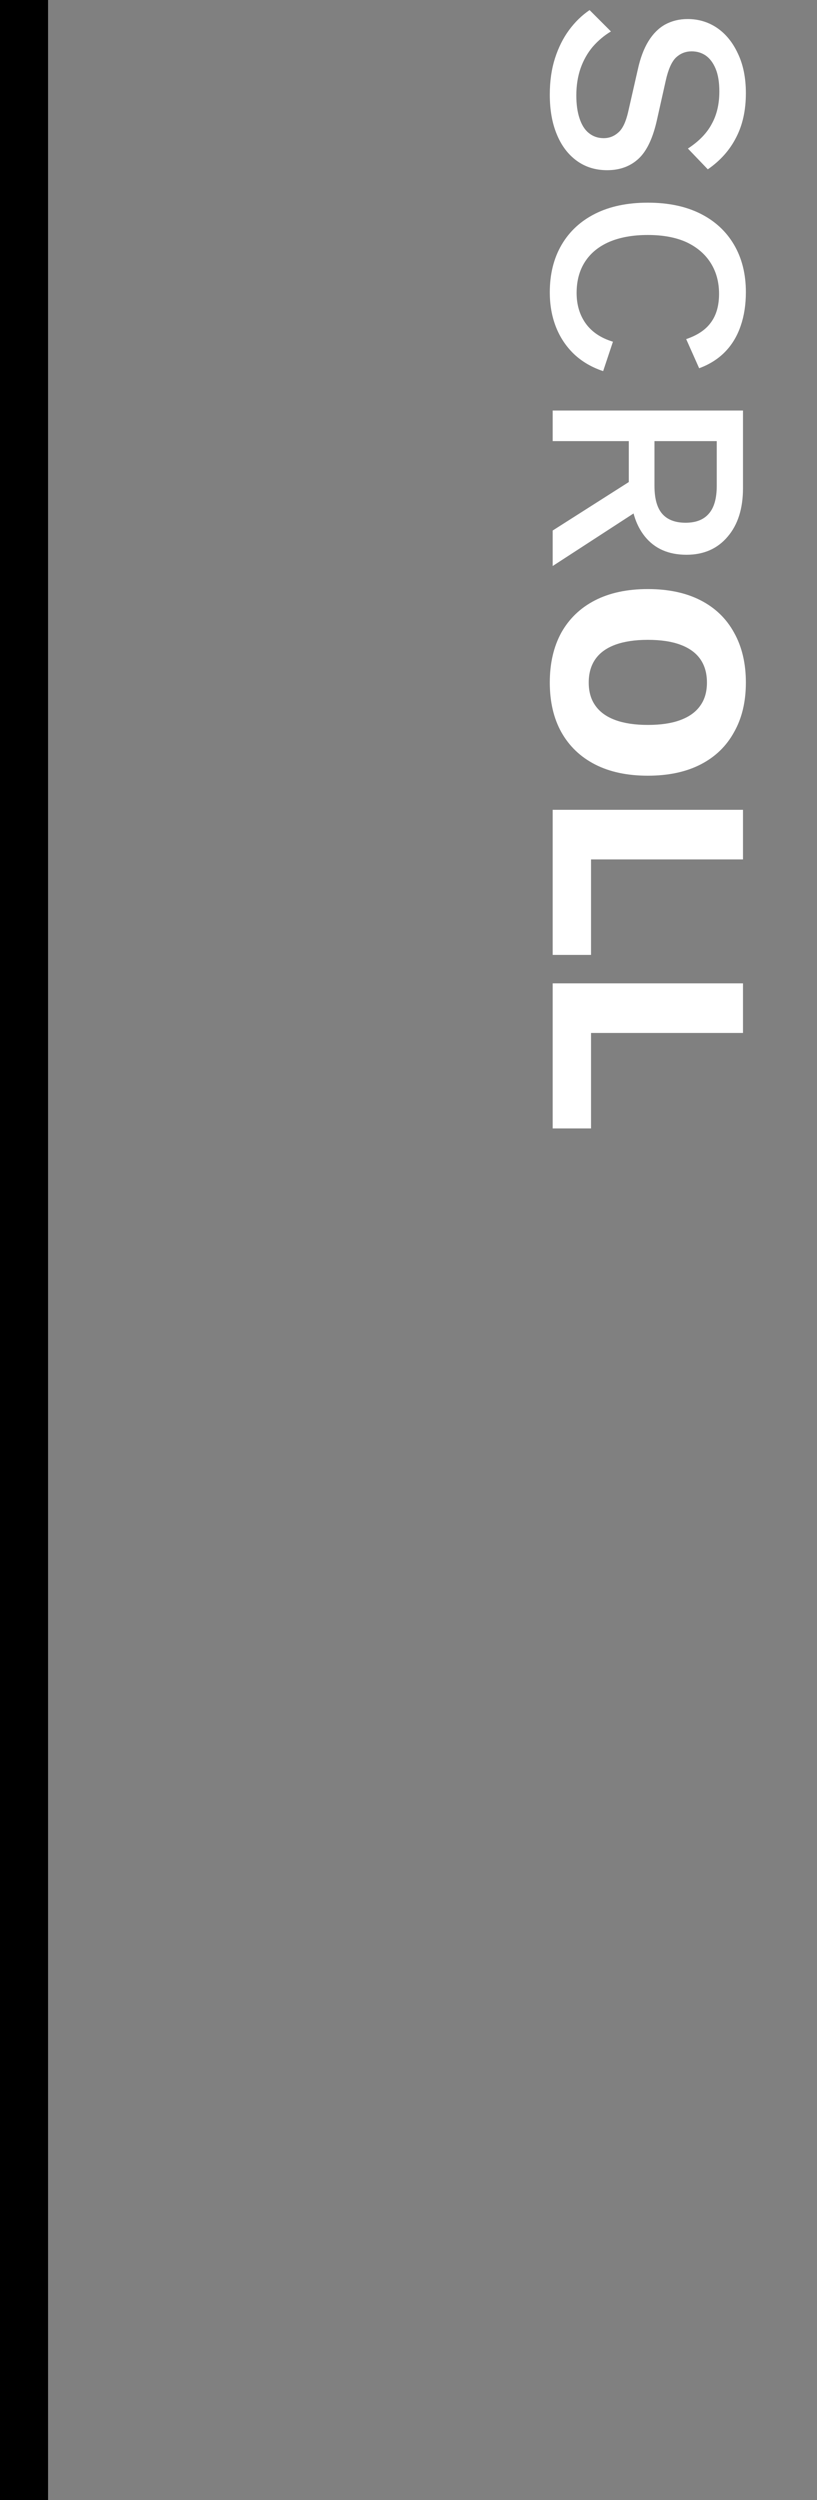
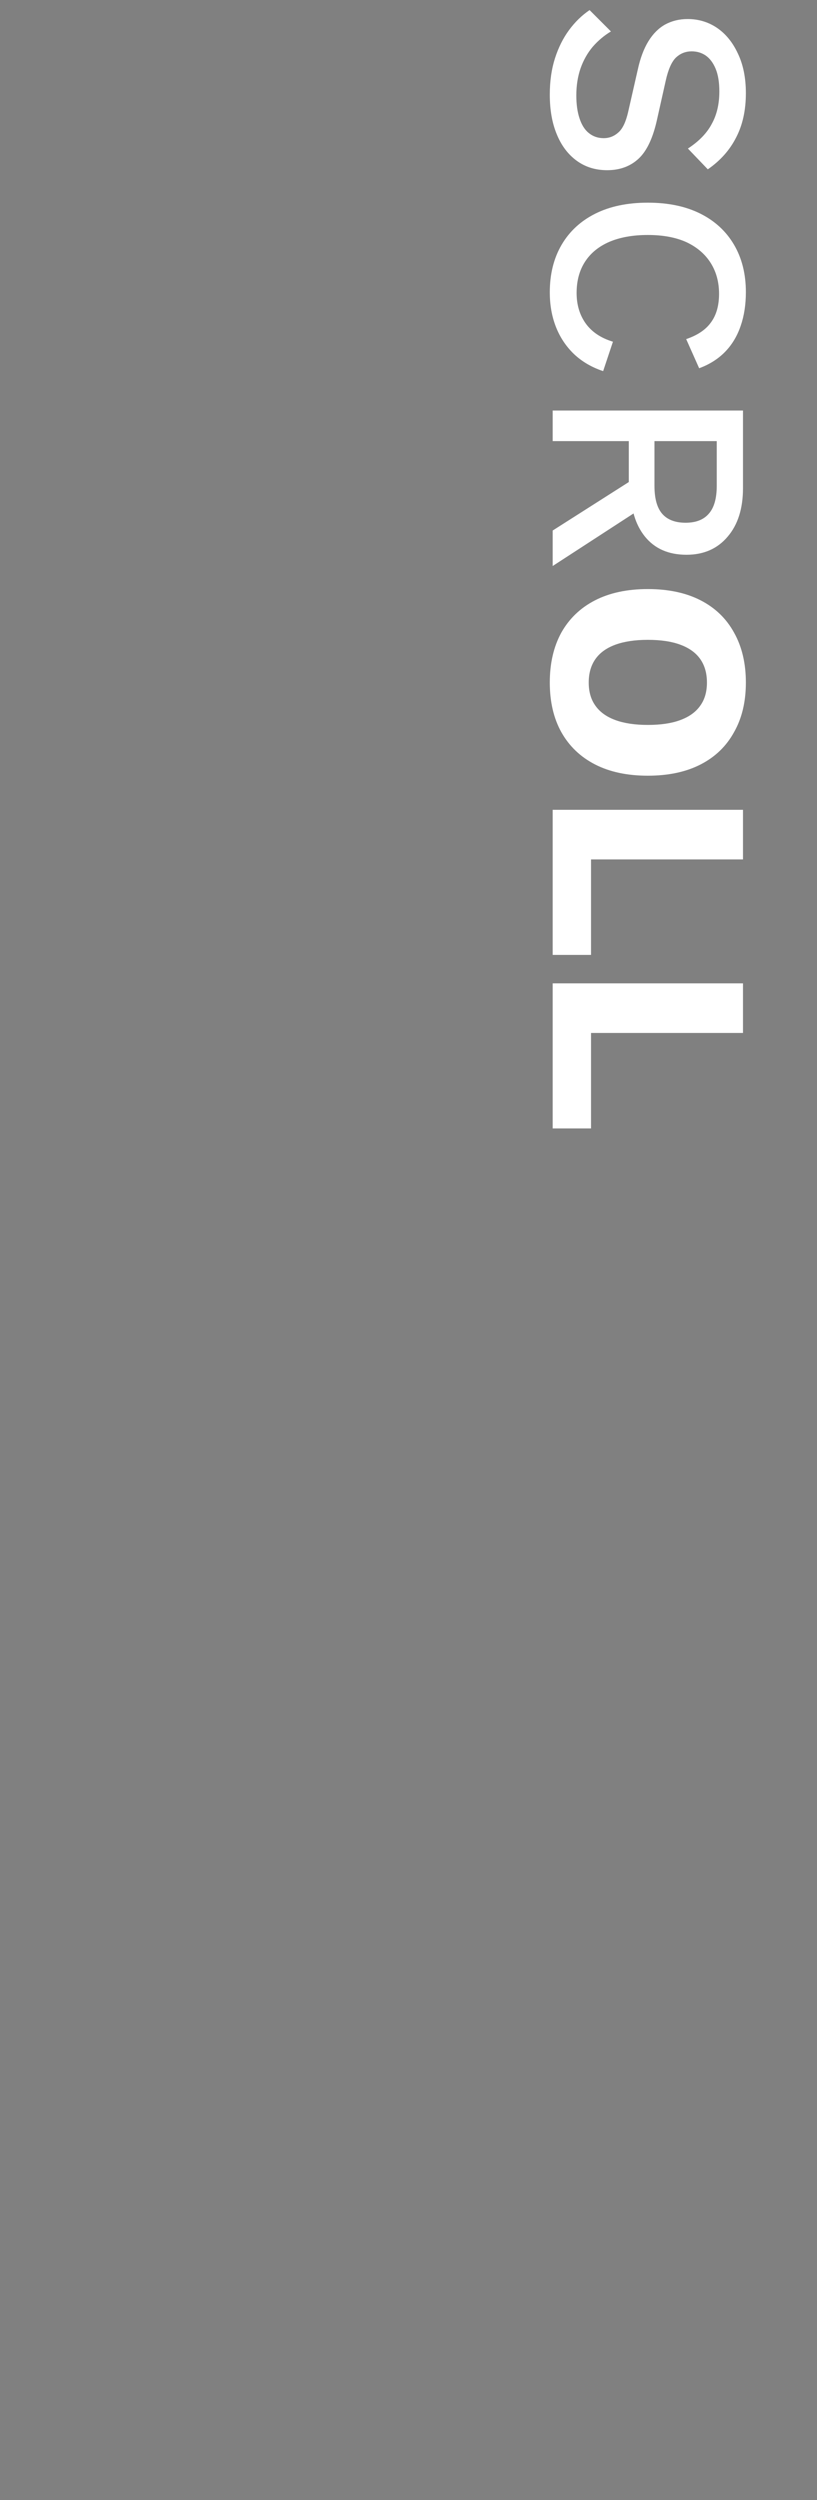
<svg xmlns="http://www.w3.org/2000/svg" width="34" height="104" viewBox="0 0 34 104" fill="none">
  <rect x="0" y="0" width="34" height="104" fill="#808080" stroke="none" />
-   <line x1="1" y1="4.37114e-08" x2="1" y2="104" stroke="black" stroke-width="2" />
  <path d="M31.04 3.876C31.04 4.588 30.904 5.204 30.632 5.724C30.368 6.244 29.976 6.684 29.456 7.044L28.628 6.18C29.092 5.876 29.424 5.532 29.624 5.148C29.832 4.772 29.936 4.324 29.936 3.804C29.936 3.42 29.884 3.104 29.78 2.856C29.676 2.608 29.536 2.424 29.36 2.304C29.192 2.192 29 2.136 28.784 2.136C28.536 2.136 28.32 2.22 28.136 2.388C27.952 2.564 27.808 2.888 27.704 3.36L27.344 4.968C27.176 5.736 26.92 6.28 26.576 6.6C26.232 6.92 25.796 7.08 25.268 7.08C24.78 7.08 24.356 6.948 23.996 6.684C23.636 6.42 23.36 6.052 23.168 5.58C22.976 5.116 22.88 4.568 22.88 3.936C22.88 3.376 22.952 2.872 23.096 2.424C23.24 1.976 23.436 1.584 23.684 1.248C23.932 0.912 24.216 0.636 24.536 0.42L25.424 1.308C25.144 1.476 24.892 1.688 24.668 1.944C24.452 2.2 24.284 2.496 24.164 2.832C24.044 3.176 23.984 3.556 23.984 3.972C23.984 4.34 24.028 4.656 24.116 4.92C24.204 5.192 24.332 5.396 24.5 5.532C24.676 5.676 24.884 5.748 25.124 5.748C25.356 5.748 25.56 5.668 25.736 5.508C25.912 5.356 26.048 5.068 26.144 4.644L26.54 2.904C26.644 2.424 26.792 2.028 26.984 1.716C27.176 1.404 27.408 1.172 27.68 1.02C27.96 0.868 28.272 0.792 28.616 0.792C29.064 0.792 29.468 0.912 29.828 1.152C30.196 1.4 30.488 1.756 30.704 2.22C30.928 2.684 31.04 3.236 31.04 3.876ZM25.1 15.439C24.62 15.279 24.212 15.039 23.876 14.719C23.548 14.399 23.3 14.023 23.132 13.591C22.964 13.159 22.88 12.683 22.88 12.163C22.88 11.403 23.044 10.743 23.372 10.183C23.7 9.623 24.168 9.191 24.776 8.887C25.384 8.583 26.112 8.431 26.96 8.431C27.808 8.431 28.536 8.583 29.144 8.887C29.752 9.191 30.22 9.623 30.548 10.183C30.876 10.743 31.04 11.399 31.04 12.151C31.04 12.671 30.968 13.139 30.824 13.555C30.68 13.979 30.464 14.339 30.176 14.635C29.888 14.931 29.528 15.159 29.096 15.319L28.556 14.107C29.028 13.947 29.372 13.715 29.588 13.411C29.812 13.107 29.924 12.711 29.924 12.223C29.924 11.735 29.808 11.307 29.576 10.939C29.344 10.571 29.008 10.283 28.568 10.075C28.128 9.875 27.592 9.775 26.96 9.775C26.336 9.775 25.8 9.871 25.352 10.063C24.912 10.255 24.576 10.531 24.344 10.891C24.112 11.251 23.996 11.683 23.996 12.187C23.996 12.675 24.12 13.095 24.368 13.447C24.624 13.807 25.004 14.063 25.508 14.215L25.1 15.439ZM30.92 20.306C30.92 21.154 30.708 21.826 30.284 22.322C29.86 22.826 29.288 23.078 28.568 23.078C27.824 23.078 27.248 22.826 26.84 22.322C26.44 21.826 26.24 21.154 26.24 20.306L26.168 20.186V18.35H23V17.078H30.92V20.306ZM27.236 20.21C27.236 20.73 27.34 21.114 27.548 21.362C27.764 21.618 28.092 21.746 28.532 21.746C28.964 21.746 29.288 21.618 29.504 21.362C29.72 21.114 29.828 20.73 29.828 20.21V18.35H27.236V20.21ZM26.972 20.966L23 23.546V22.07L26.468 19.862L26.972 20.966ZM31.04 28.393C31.04 29.193 30.876 29.881 30.548 30.457C30.228 31.041 29.764 31.489 29.156 31.801C28.548 32.113 27.816 32.269 26.96 32.269C26.104 32.269 25.372 32.113 24.764 31.801C24.156 31.489 23.688 31.041 23.36 30.457C23.04 29.881 22.88 29.193 22.88 28.393C22.88 27.593 23.04 26.901 23.36 26.317C23.688 25.733 24.156 25.285 24.764 24.973C25.372 24.661 26.104 24.505 26.96 24.505C27.816 24.505 28.548 24.661 29.156 24.973C29.764 25.285 30.228 25.733 30.548 26.317C30.876 26.901 31.04 27.593 31.04 28.393ZM29.42 28.393C29.42 28.009 29.328 27.685 29.144 27.421C28.96 27.157 28.684 26.957 28.316 26.821C27.956 26.685 27.504 26.617 26.96 26.617C26.424 26.617 25.972 26.685 25.604 26.821C25.236 26.957 24.96 27.157 24.776 27.421C24.592 27.685 24.5 28.009 24.5 28.393C24.5 28.777 24.592 29.097 24.776 29.353C24.96 29.617 25.236 29.817 25.604 29.953C25.972 30.089 26.424 30.157 26.96 30.157C27.504 30.157 27.956 30.089 28.316 29.953C28.684 29.817 28.96 29.617 29.144 29.353C29.328 29.097 29.42 28.777 29.42 28.393ZM24.596 35.752V39.724H23V33.688H30.92V35.752H24.596ZM24.596 42.971V46.943H23V40.907H30.92V42.971H24.596Z" fill="white" />
</svg>